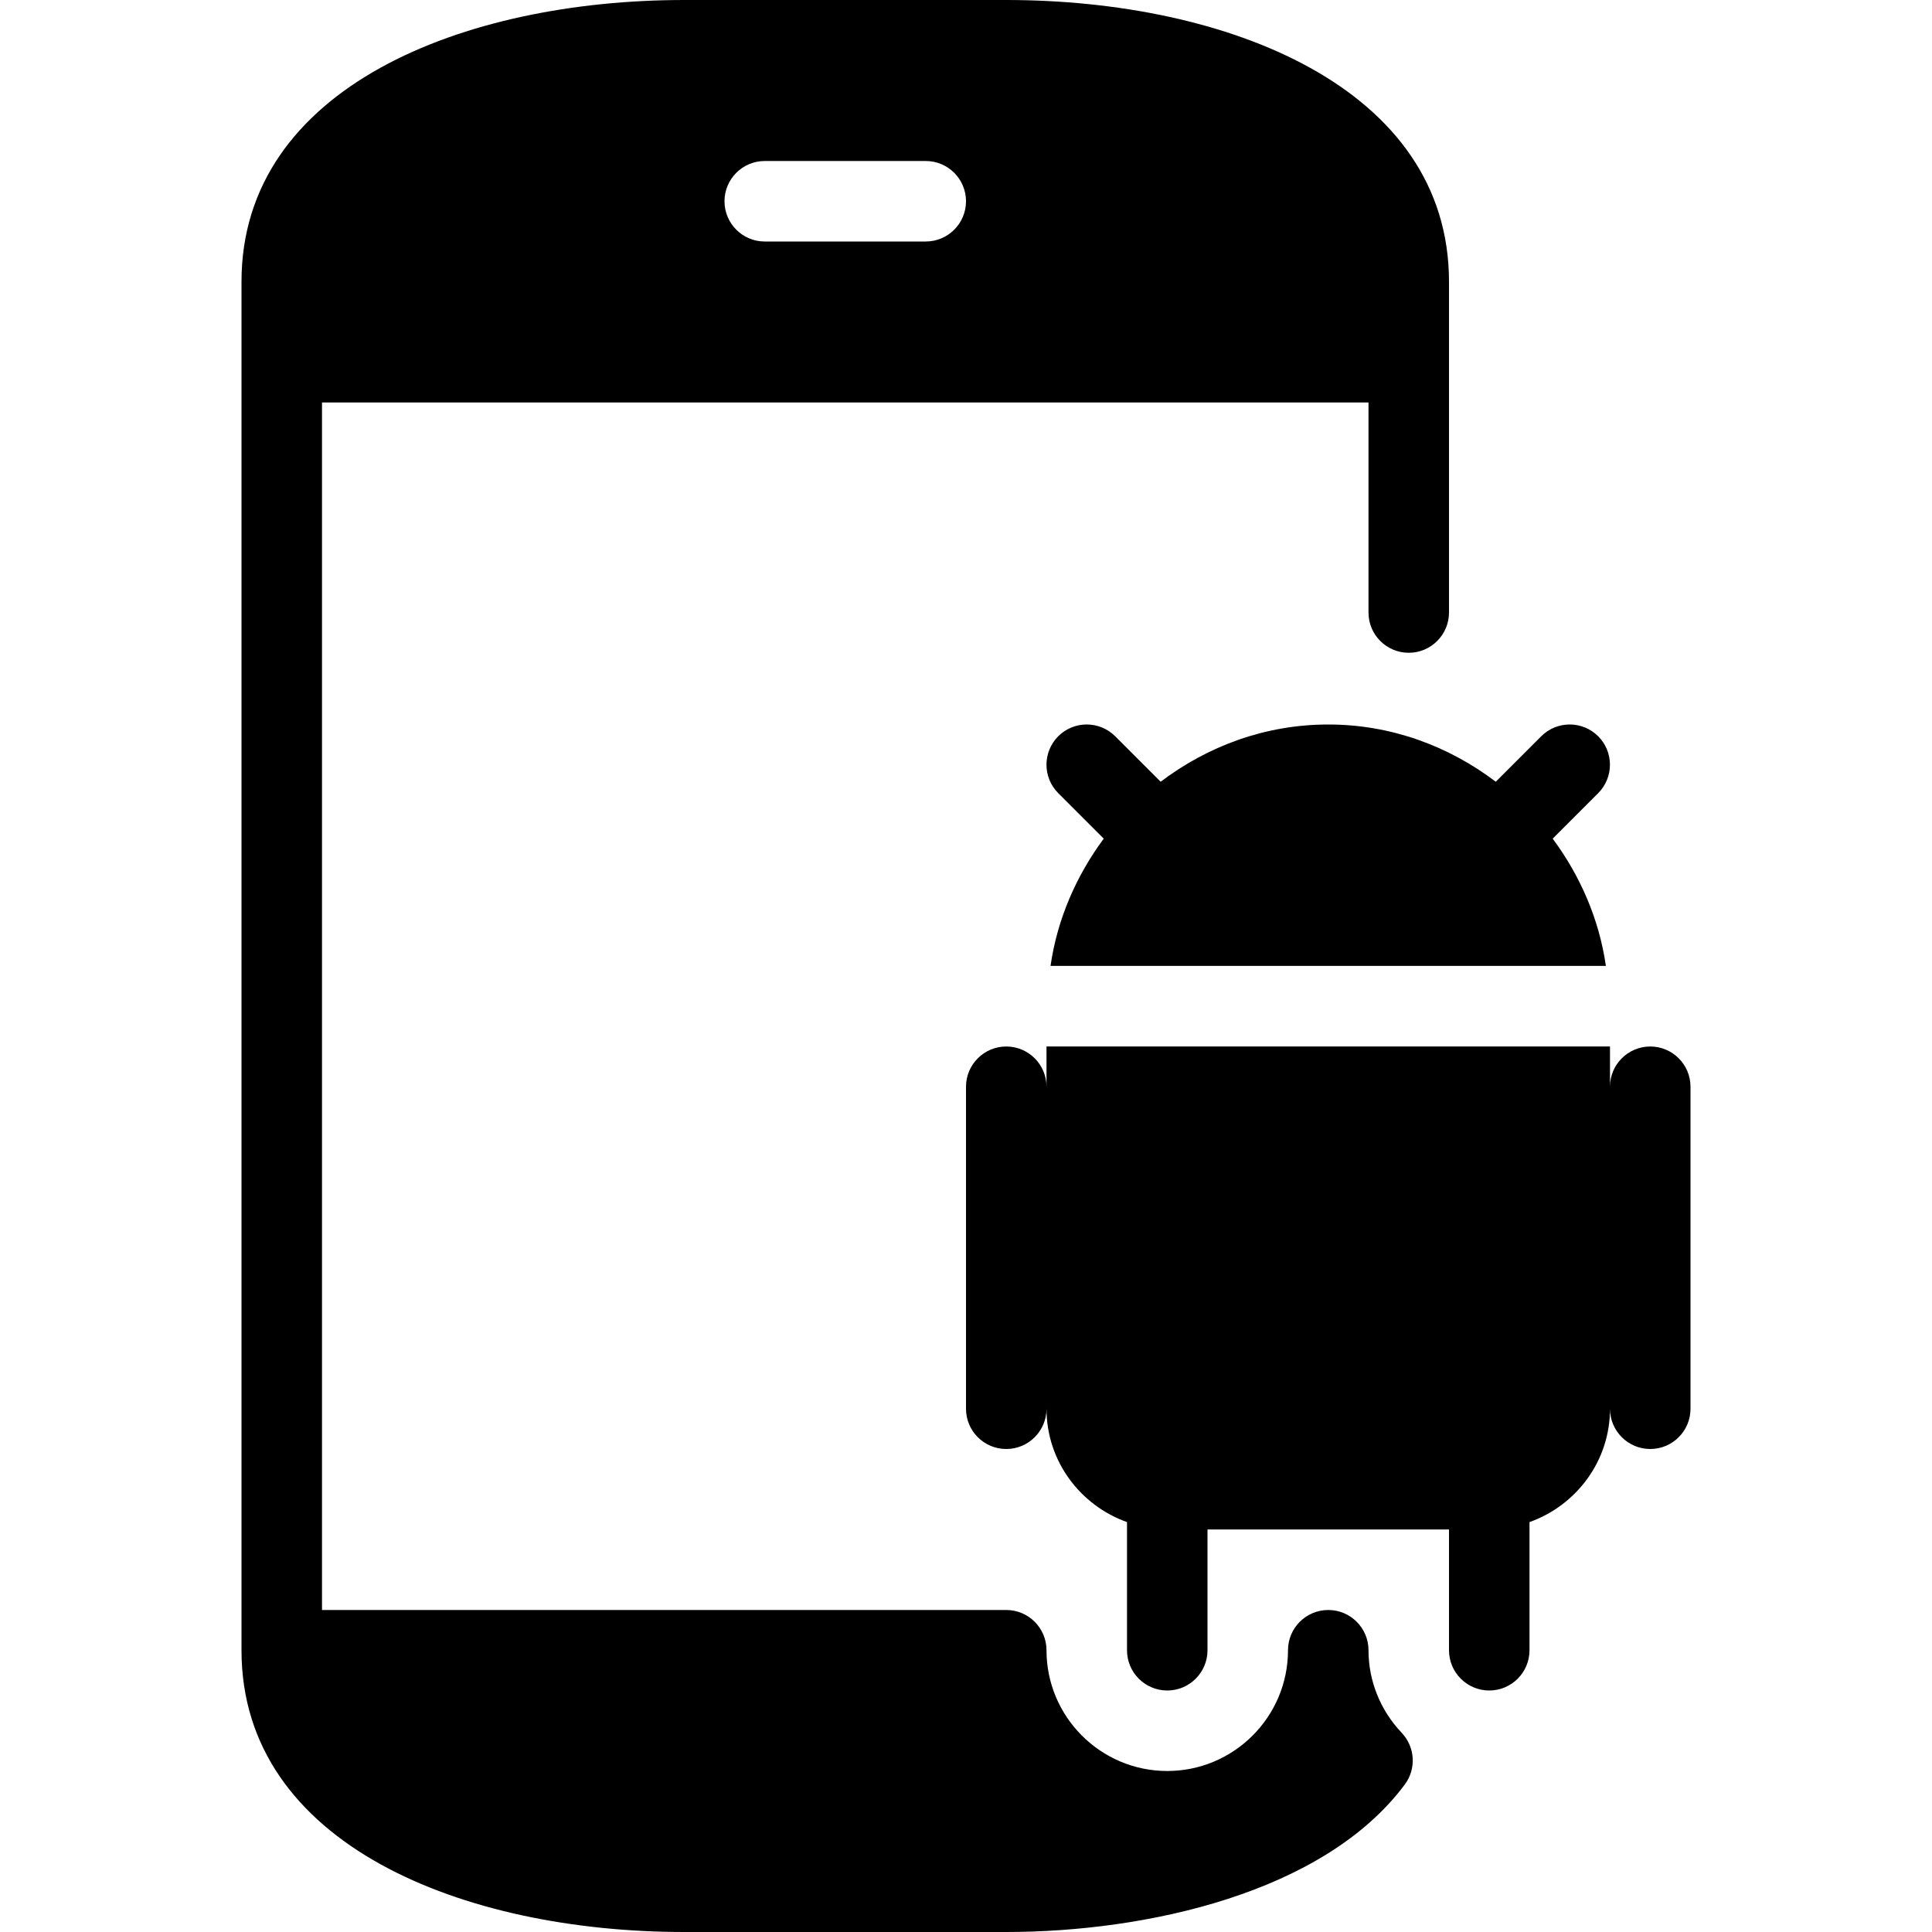
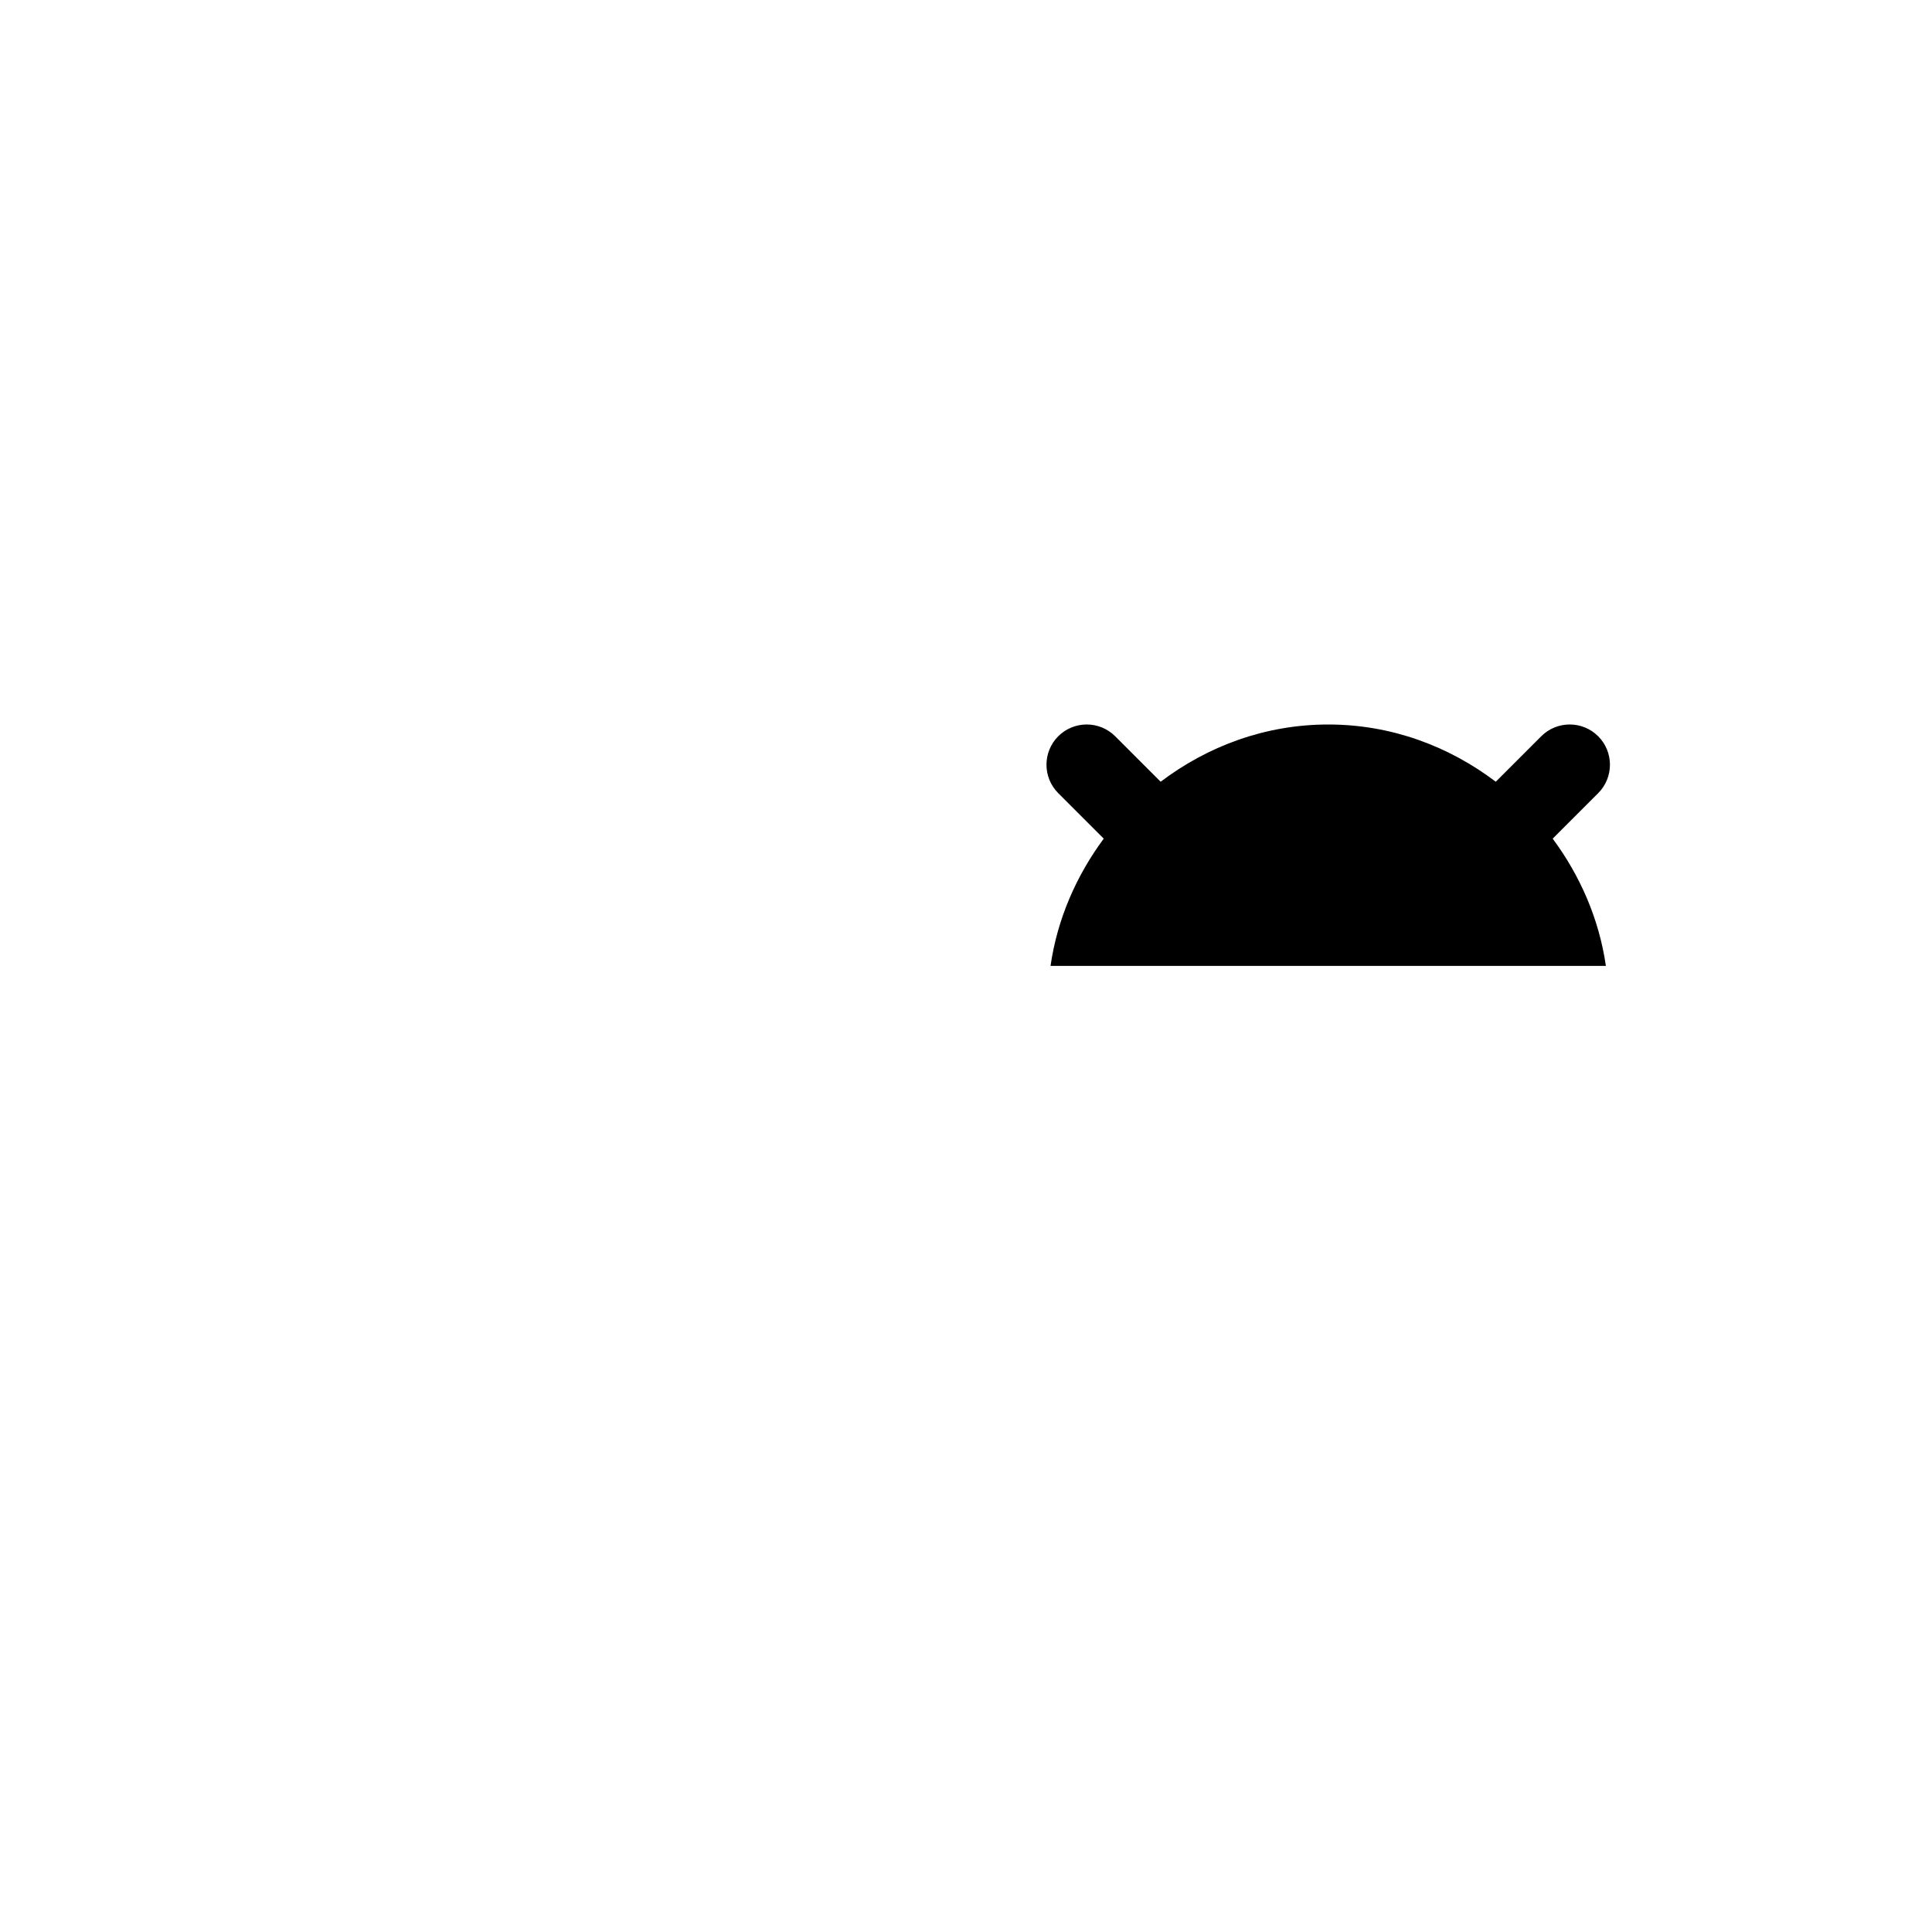
<svg xmlns="http://www.w3.org/2000/svg" version="1.1" id="Capa_1" x="0px" y="0px" viewBox="0 0 512 512" style="enable-background:new 0 0 512 512;" xml:space="preserve">
  <g>
    <g>
      <g>
        <path d="M307.584,207.168l-12.053-12.053c-4.16-4.16-10.923-4.16-15.083,0c-4.16,4.16-4.16,10.923,0,15.083l12.053,12.053     c-7.211,9.749-12.288,21.184-14.101,33.728h147.179c-1.813-12.544-6.891-24-14.101-33.728l12.053-12.053     c4.16-4.16,4.16-10.923,0-15.083c-4.16-4.16-10.923-4.16-15.083,0l-12.053,12.053C384,197.781,368.747,192,352,192     C335.253,192,320,197.781,307.584,207.168z" />
-         <path d="M362.667,437.333c0-5.888-4.779-10.667-10.667-10.667c-5.888,0-10.667,4.779-10.667,10.667c0,17.643-14.357,32-32,32     c-17.643,0-32-14.357-32-32c0-5.888-4.779-10.667-10.667-10.667H85.333v-320h277.333v55.659c0,5.888,4.779,10.667,10.667,10.667     c5.888,0,10.667-4.779,10.667-10.667V74.667C384,23.083,325.056,0,266.667,0h-85.333C122.944,0,64,23.083,64,74.667v362.667     C64,488.917,122.944,512,181.333,512h85.333c36.949,0,84.117-10.261,105.6-39.061c3.115-4.16,2.773-9.941-0.789-13.717     C365.781,453.227,362.667,445.44,362.667,437.333z M202.667,42.667h42.667c5.888,0,10.667,4.779,10.667,10.667     S251.221,64,245.333,64h-42.667C196.779,64,192,59.221,192,53.333S196.779,42.667,202.667,42.667z" />
-         <path d="M437.333,277.333c-5.888,0-10.667,4.779-10.667,10.667v-10.667H277.333V288c0-5.888-4.779-10.667-10.667-10.667     S256,282.112,256,288v85.333c0,5.888,4.779,10.667,10.667,10.667s10.667-4.779,10.667-10.667     c0,13.888,8.939,25.621,21.333,30.037v33.963c0,5.888,4.779,10.667,10.667,10.667S320,443.221,320,437.333v-32h64v32     c0,5.888,4.779,10.667,10.667,10.667s10.667-4.779,10.667-10.667v-33.963c12.395-4.416,21.333-16.149,21.333-30.037     c0,5.888,4.779,10.667,10.667,10.667c5.888,0,10.667-4.779,10.667-10.667V288C448,282.112,443.221,277.333,437.333,277.333z" />
      </g>
    </g>
  </g>
  <g>
</g>
  <g>
</g>
  <g>
</g>
  <g>
</g>
  <g>
</g>
  <g>
</g>
  <g>
</g>
  <g>
</g>
  <g>
</g>
  <g>
</g>
  <g>
</g>
  <g>
</g>
  <g>
</g>
  <g>
</g>
  <g>
</g>
</svg>